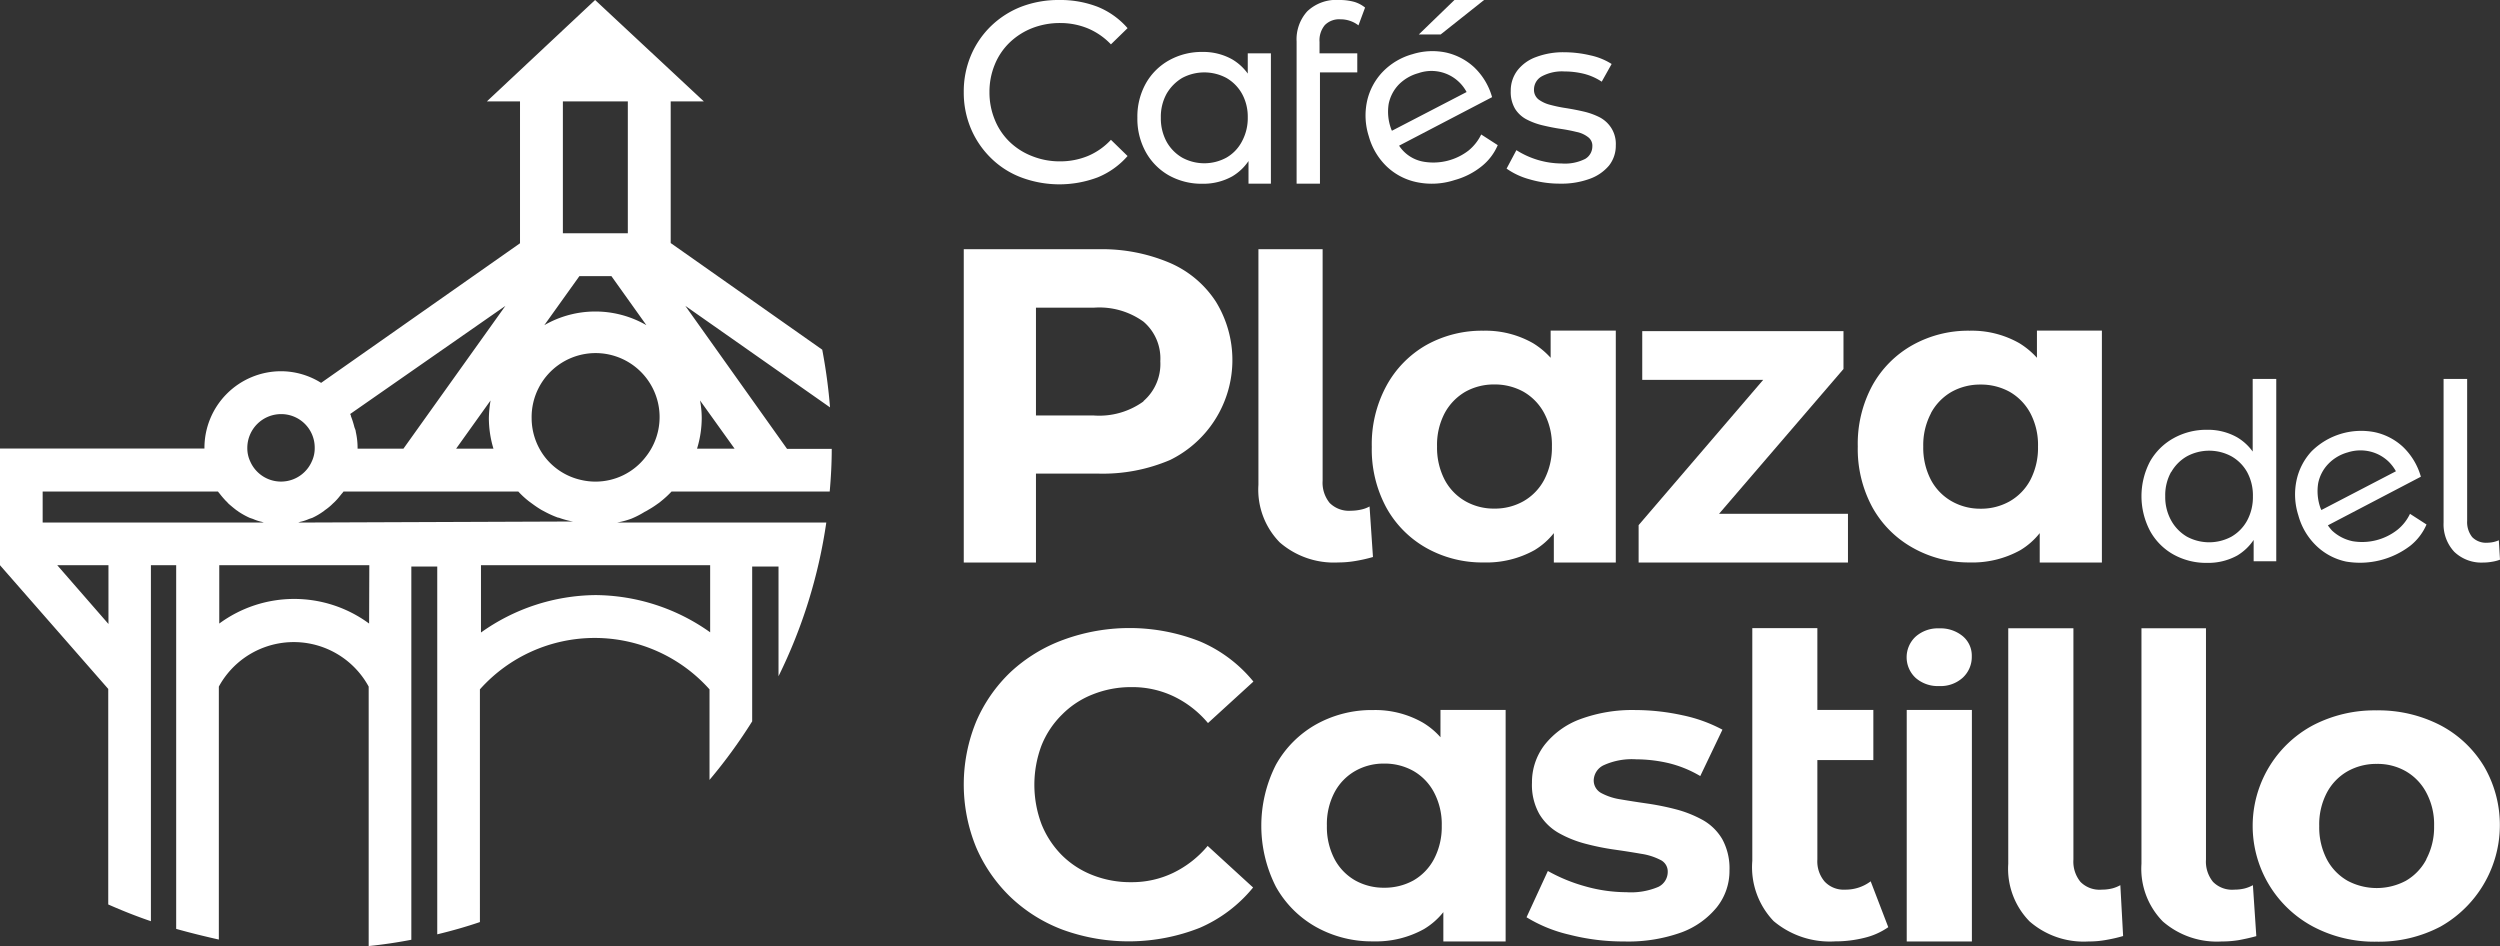
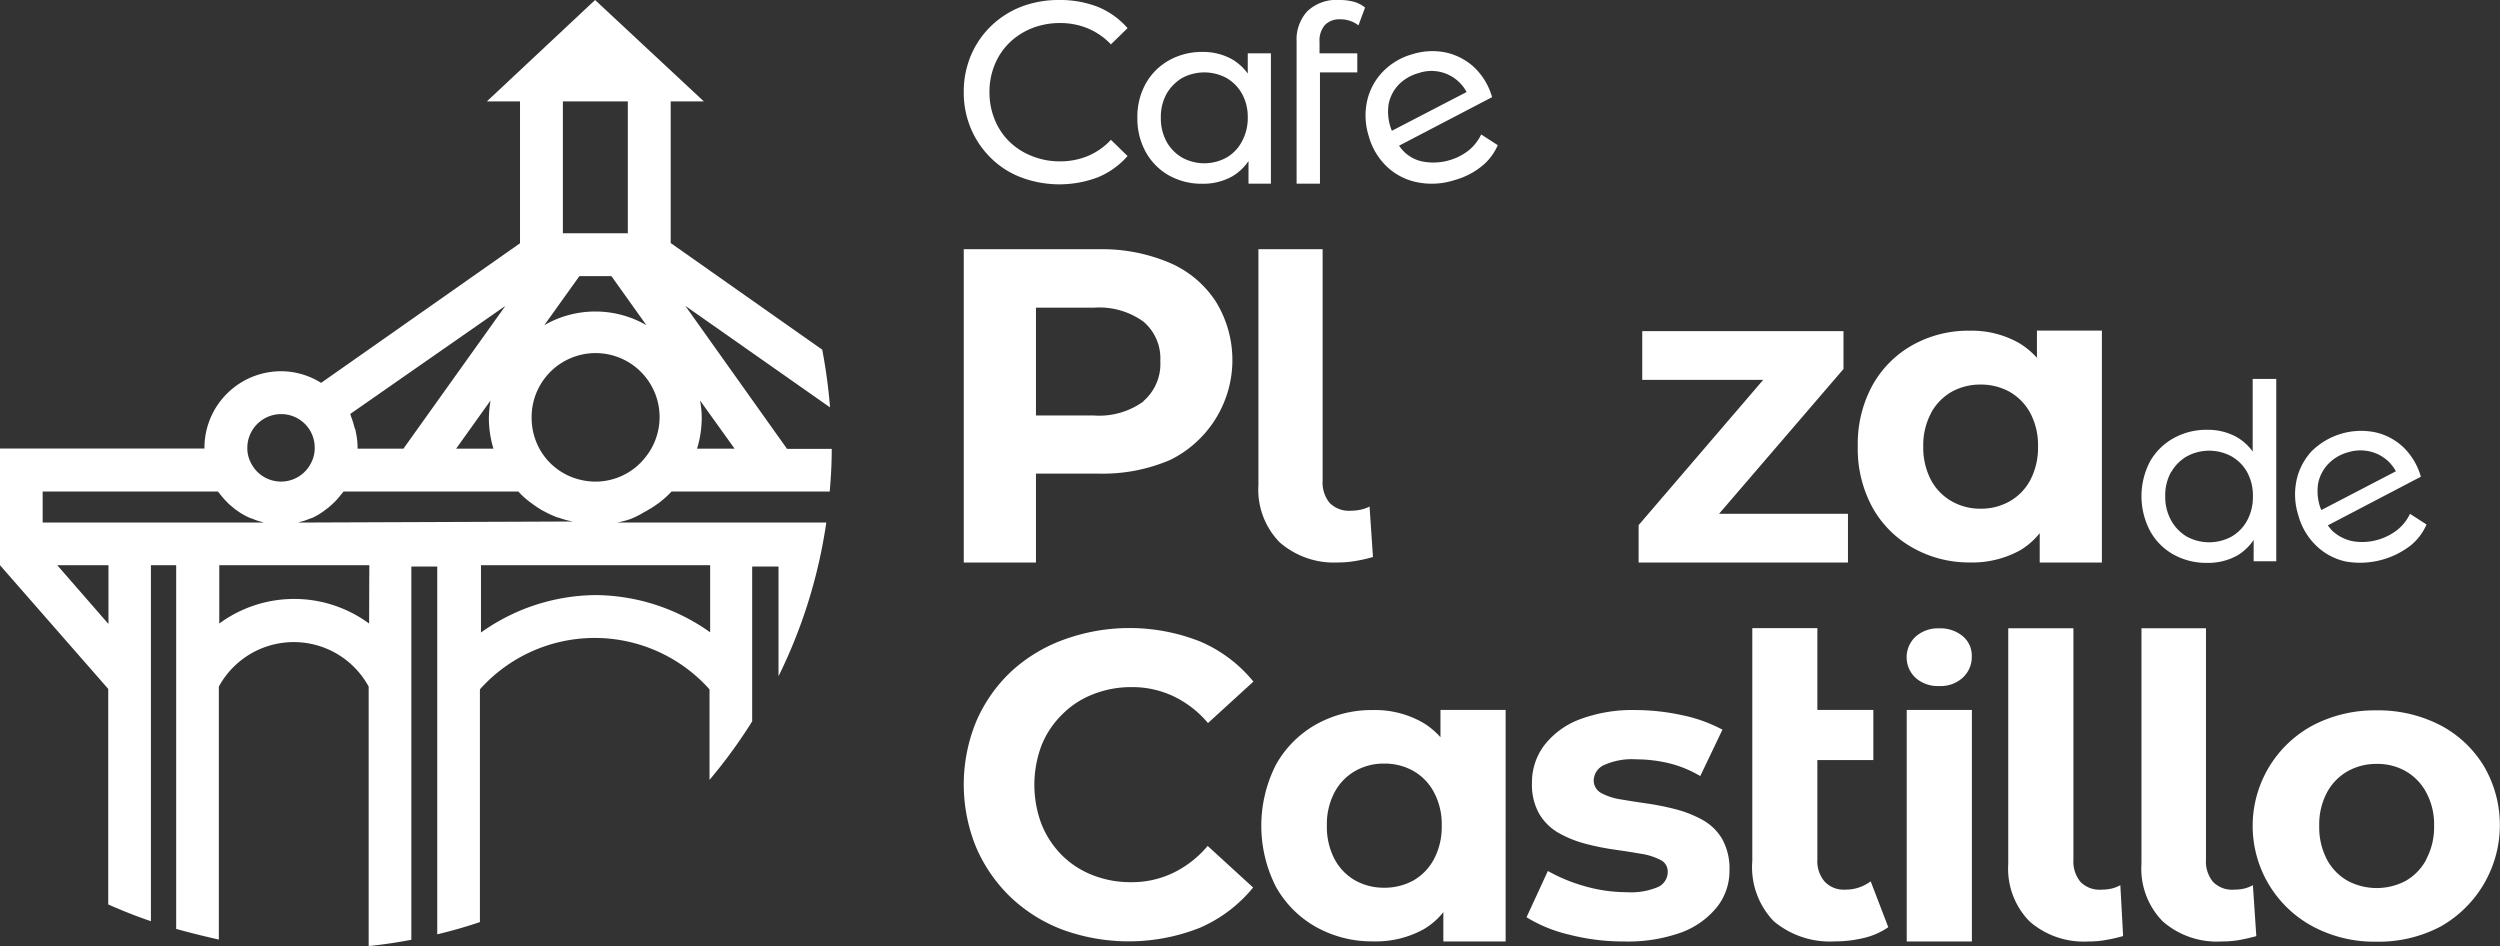
<svg xmlns="http://www.w3.org/2000/svg" viewBox="0 0 234.42 88.71">
  <rect x="0" y="0" width="234.42" height="88.71" fill="#333333" stroke="none" />
  <defs>
    <style>.cls-1{fill:#fff;}</style>
  </defs>
  <g id="Capa_2" data-name="Capa 2">
    <g id="Capa_1-2" data-name="Capa 1">
      <path class="cls-1" d="M203.81,52a6.33,6.33,0,0,0,3.16.78,5.63,5.63,0,0,0,2.83-.7,4.88,4.88,0,0,0,1.52-1.45v2h2.12V35.53h-2.21v6.81A4.83,4.83,0,0,0,209.76,41a5.56,5.56,0,0,0-2.79-.7,6.33,6.33,0,0,0-3.16.79,5.73,5.73,0,0,0-2.2,2.17,7,7,0,0,0,0,6.53A5.65,5.65,0,0,0,203.81,52Zm-.22-7.73a3.94,3.94,0,0,1,1.47-1.48,4.39,4.39,0,0,1,4.18,0,3.87,3.87,0,0,1,1.47,1.48,4.57,4.57,0,0,1,.54,2.27,4.62,4.62,0,0,1-.54,2.27,3.88,3.88,0,0,1-1.47,1.51,4.39,4.39,0,0,1-4.18,0,4,4,0,0,1-1.47-1.51,4.52,4.52,0,0,1-.56-2.27A4.47,4.47,0,0,1,203.59,44.24Z" />
      <path class="cls-1" d="M217.21,51.19A5.72,5.72,0,0,0,220,52.66a7.78,7.78,0,0,0,6-1.48,5.16,5.16,0,0,0,1.53-2l-1.55-1a4.26,4.26,0,0,1-1.18,1.5,5.36,5.36,0,0,1-4.19,1.07,4,4,0,0,1-1.94-1,4.66,4.66,0,0,1-.39-.49l8.72-4.56a6.22,6.22,0,0,0-1.69-2.81,5.62,5.62,0,0,0-2.66-1.37,6.6,6.6,0,0,0-5.91,1.81A5.77,5.77,0,0,0,215.35,45a6.41,6.41,0,0,0,.16,3.32A6.21,6.21,0,0,0,217.21,51.19Zm.16-5.87a3.63,3.63,0,0,1,.94-1.81,4,4,0,0,1,1.83-1.09,3.91,3.91,0,0,1,2.11-.08,3.79,3.79,0,0,1,1.73.95,4,4,0,0,1,.68.9l-7,3.64c0-.08-.06-.14-.08-.21A4.71,4.71,0,0,1,217.37,45.32Z" />
      <path class="cls-1" d="M130.05,15.63a5.78,5.78,0,0,0,2.84,1.46,6.9,6.9,0,0,0,3.52-.21,6.94,6.94,0,0,0,2.5-1.27,5.08,5.08,0,0,0,1.53-2l-1.55-1a4.45,4.45,0,0,1-1.18,1.5,5.41,5.41,0,0,1-4.18,1.06,3.44,3.44,0,0,1-2.34-1.51l8.72-4.55a6.17,6.17,0,0,0-1.69-2.81,5.73,5.73,0,0,0-2.66-1.38,6.24,6.24,0,0,0-3.11.16,6.17,6.17,0,0,0-2.8,1.66,5.77,5.77,0,0,0-1.46,2.73,6.38,6.38,0,0,0,.16,3.31A6.24,6.24,0,0,0,130.05,15.63Zm.16-5.87a3.66,3.66,0,0,1,.94-1.82A4.1,4.1,0,0,1,133,6.86a3.73,3.73,0,0,1,4.52,1.77l-7,3.63a1.33,1.33,0,0,1-.09-.21A4.68,4.68,0,0,1,130.21,9.76Z" />
-       <path class="cls-1" d="M232.83,52.75a4.59,4.59,0,0,0,.81-.07,3.71,3.71,0,0,0,.78-.2l-.11-1.82a2.68,2.68,0,0,1-.48.16,2.9,2.9,0,0,1-.6.07,1.81,1.81,0,0,1-1.42-.53,2.25,2.25,0,0,1-.47-1.52V35.53h-2.21V49a3.77,3.77,0,0,0,1,2.74A3.67,3.67,0,0,0,232.83,52.75Z" />
-       <path class="cls-1" d="M151.51,52.75V31H145.4v2.55a7.48,7.48,0,0,0-1.65-1.37,9,9,0,0,0-4.66-1.17,10.7,10.7,0,0,0-5.36,1.35A9.76,9.76,0,0,0,130,36.18a11.47,11.47,0,0,0-1.37,5.72A11.46,11.46,0,0,0,130,47.61a9.76,9.76,0,0,0,3.76,3.78,10.7,10.7,0,0,0,5.36,1.35,9.27,9.27,0,0,0,4.76-1.15,6.77,6.77,0,0,0,1.82-1.6v2.76ZM144.79,45a5,5,0,0,1-1.94,2,5.44,5.44,0,0,1-2.74.69,5.37,5.37,0,0,1-2.7-.69,5,5,0,0,1-1.94-2,6.52,6.52,0,0,1-.72-3.13,6.37,6.37,0,0,1,.72-3.14,5.13,5.13,0,0,1,1.94-2,5.47,5.47,0,0,1,2.7-.68,5.54,5.54,0,0,1,2.74.68,5.06,5.06,0,0,1,1.94,2,6.37,6.37,0,0,1,.73,3.14A6.52,6.52,0,0,1,144.79,45Z" />
      <path class="cls-1" d="M109.67,24.64A16.22,16.22,0,0,0,103,23.37H90.37V52.75h6.77V44.41H103a16.05,16.05,0,0,0,6.72-1.28A10.44,10.44,0,0,0,114,28.27,9.74,9.74,0,0,0,109.67,24.64Zm-2.45,13a7.08,7.08,0,0,1-4.65,1.32H97.14V28.85h5.43a7.08,7.08,0,0,1,4.65,1.31,4.53,4.53,0,0,1,1.58,3.71A4.6,4.6,0,0,1,107.22,37.61Z" />
      <path class="cls-1" d="M125.49,52.74a9.66,9.66,0,0,0,1.62-.14,14.11,14.11,0,0,0,1.63-.37l-.32-4.74a2.8,2.8,0,0,1-.74.28,4.46,4.46,0,0,1-1,.12,2.56,2.56,0,0,1-2-.73,3,3,0,0,1-.66-2.09V23.37H118V45.46a7.06,7.06,0,0,0,2,5.4A7.74,7.74,0,0,0,125.49,52.74Z" />
      <polygon class="cls-1" points="173.28 48.18 161.19 48.18 172.86 34.6 172.86 31.05 153.99 31.05 153.99 35.62 165.33 35.62 153.65 49.24 153.65 52.75 173.28 52.75 173.28 48.18" />
      <path class="cls-1" d="M184.68,52.74a9.27,9.27,0,0,0,4.76-1.15,6.77,6.77,0,0,0,1.82-1.6v2.76h5.83V31H191v2.55a7.48,7.48,0,0,0-1.65-1.37,9,9,0,0,0-4.66-1.17,10.7,10.7,0,0,0-5.36,1.35,9.76,9.76,0,0,0-3.76,3.78,11.47,11.47,0,0,0-1.37,5.72,11.46,11.46,0,0,0,1.37,5.71,9.76,9.76,0,0,0,3.76,3.78A10.7,10.7,0,0,0,184.68,52.74Zm-3.62-14a5.06,5.06,0,0,1,1.94-2,5.47,5.47,0,0,1,2.7-.68,5.54,5.54,0,0,1,2.74.68,5.06,5.06,0,0,1,1.94,2,6.37,6.37,0,0,1,.72,3.14,6.52,6.52,0,0,1-.72,3.13,5,5,0,0,1-1.94,2,5.44,5.44,0,0,1-2.74.69A5.37,5.37,0,0,1,183,47a5,5,0,0,1-1.94-2,6.52,6.52,0,0,1-.72-3.13A6.37,6.37,0,0,1,181.06,38.76Z" />
      <path class="cls-1" d="M99.59,67a8.29,8.29,0,0,1,2.88-1.89,9.64,9.64,0,0,1,3.65-.68,9,9,0,0,1,3.92.86,9.62,9.62,0,0,1,3.23,2.51l4.26-3.89a13.06,13.06,0,0,0-5-3.76A18,18,0,0,0,99.69,60,14.66,14.66,0,0,0,94.78,63a14.08,14.08,0,0,0-3.25,4.67,15.53,15.53,0,0,0,0,11.78,14.33,14.33,0,0,0,3.23,4.67,14.48,14.48,0,0,0,4.89,3.06A18.12,18.12,0,0,0,112.5,87a13.2,13.2,0,0,0,5-3.78l-4.26-3.9A9.72,9.72,0,0,1,110,81.85a8.9,8.9,0,0,1-3.92.87,9.64,9.64,0,0,1-3.65-.67,8.41,8.41,0,0,1-2.88-1.88,8.73,8.73,0,0,1-1.89-2.89,10.5,10.5,0,0,1,0-7.38A8.48,8.48,0,0,1,99.59,67Z" />
      <path class="cls-1" d="M135.07,69.13a7,7,0,0,0-1.65-1.37,9,9,0,0,0-4.65-1.18,10.71,10.71,0,0,0-5.37,1.35,9.83,9.83,0,0,0-3.76,3.78,12.63,12.63,0,0,0,0,11.44,9.8,9.8,0,0,0,3.76,3.77,10.71,10.71,0,0,0,5.37,1.35,9.26,9.26,0,0,0,4.75-1.15,6.73,6.73,0,0,0,1.82-1.59v2.75h5.84V66.57h-6.11Zm-.61,11.43a5,5,0,0,1-1.93,2,5.58,5.58,0,0,1-2.75.68,5.47,5.47,0,0,1-2.7-.68,5,5,0,0,1-1.94-2,6.49,6.49,0,0,1-.72-3.13,6.39,6.39,0,0,1,.72-3.14,5,5,0,0,1,1.94-2,5.37,5.37,0,0,1,2.7-.69,5.48,5.48,0,0,1,2.75.69,5,5,0,0,1,1.93,2,6.39,6.39,0,0,1,.73,3.14A6.49,6.49,0,0,1,134.46,80.56Z" />
      <path class="cls-1" d="M159.68,76.9a10.9,10.9,0,0,0-2.49-1,24.84,24.84,0,0,0-2.7-.55c-.91-.13-1.75-.26-2.5-.39a5.66,5.66,0,0,1-1.85-.6,1.34,1.34,0,0,1-.7-1.2,1.62,1.62,0,0,1,.94-1.41,6.38,6.38,0,0,1,3.05-.55,13.62,13.62,0,0,1,3,.35,10.82,10.82,0,0,1,3,1.22l2.08-4.35a13.94,13.94,0,0,0-3.74-1.35,20.82,20.82,0,0,0-4.4-.49,14.1,14.1,0,0,0-5.21.86,7.62,7.62,0,0,0-3.33,2.41,5.74,5.74,0,0,0-1.18,3.55,5.55,5.55,0,0,0,.69,2.93,5,5,0,0,0,1.84,1.79,10.51,10.51,0,0,0,2.5,1,23.56,23.56,0,0,0,2.73.55c.91.13,1.74.26,2.48.39a5.78,5.78,0,0,1,1.8.57,1.2,1.2,0,0,1,.69,1.11,1.56,1.56,0,0,1-.88,1.42,6.56,6.56,0,0,1-3,.5,14.29,14.29,0,0,1-3.89-.56,15.6,15.6,0,0,1-3.47-1.43l-2,4.34a13.46,13.46,0,0,0,4,1.63,20.4,20.4,0,0,0,5.17.64,14.73,14.73,0,0,0,5.38-.86A7.73,7.73,0,0,0,161,85.05a5.46,5.46,0,0,0,1.17-3.43,5.71,5.71,0,0,0-.68-2.94A4.91,4.91,0,0,0,159.68,76.9Z" />
      <path class="cls-1" d="M173,83.42a2.43,2.43,0,0,1-1.9-.75,2.91,2.91,0,0,1-.69-2.07V71.27h5.25v-4.7h-5.25V58.9h-6.1V80.72a7.31,7.31,0,0,0,2,5.65,8.18,8.18,0,0,0,5.77,1.9,11.21,11.21,0,0,0,2.73-.33,6.62,6.62,0,0,0,2.25-1l-1.65-4.3A3.91,3.91,0,0,1,173,83.42Z" />
      <path class="cls-1" d="M181.84,64.33a3.09,3.09,0,0,0,2.21-.79,2.65,2.65,0,0,0,.84-2,2.37,2.37,0,0,0-.85-1.89,3.28,3.28,0,0,0-2.2-.73,3.15,3.15,0,0,0-2.22.78,2.64,2.64,0,0,0,0,3.86A3.15,3.15,0,0,0,181.84,64.33Z" />
      <rect class="cls-1" x="178.79" y="66.57" width="6.11" height="21.71" />
      <path class="cls-1" d="M198.08,83.3a4,4,0,0,1-1,.12,2.51,2.51,0,0,1-2-.73,3,3,0,0,1-.66-2.09V58.91h-6.11V81a7.05,7.05,0,0,0,2,5.4,7.72,7.72,0,0,0,5.52,1.88,8.9,8.9,0,0,0,1.63-.14,14,14,0,0,0,1.62-.37L198.82,83A3.24,3.24,0,0,1,198.08,83.3Z" />
      <path class="cls-1" d="M210.51,83.3a4,4,0,0,1-1,.12,2.51,2.51,0,0,1-2-.73,3,3,0,0,1-.66-2.09V58.91H200.8V81a7.05,7.05,0,0,0,2,5.4,7.72,7.72,0,0,0,5.52,1.88,9.86,9.86,0,0,0,1.63-.13c.53-.1,1.08-.22,1.62-.37L211.25,83A3.24,3.24,0,0,1,210.51,83.3Z" />
      <path class="cls-1" d="M228.82,68a12.66,12.66,0,0,0-6-1.39A12.51,12.51,0,0,0,216.9,68a10.7,10.7,0,0,0,0,18.89,12.28,12.28,0,0,0,5.93,1.41,12.44,12.44,0,0,0,6-1.41,10.93,10.93,0,0,0,4.11-15A10.43,10.43,0,0,0,228.82,68Zm-1.31,12.59a5,5,0,0,1-1.92,2,5.82,5.82,0,0,1-5.46,0,5,5,0,0,1-1.94-2,6.49,6.49,0,0,1-.72-3.13,6.39,6.39,0,0,1,.72-3.14,5,5,0,0,1,1.94-2,5.47,5.47,0,0,1,2.74-.69,5.31,5.31,0,0,1,2.72.69,5,5,0,0,1,1.92,2,6.29,6.29,0,0,1,.73,3.14A6.38,6.38,0,0,1,227.51,80.56Z" />
      <path class="cls-1" d="M92.92,14.82a8.13,8.13,0,0,0,2.82,1.81,10.19,10.19,0,0,0,7.19,0,7.45,7.45,0,0,0,2.8-2l-1.56-1.52A6.24,6.24,0,0,1,102,14.63a6.78,6.78,0,0,1-2.58.5,6.93,6.93,0,0,1-2.64-.49,6.3,6.3,0,0,1-2.12-1.35,6,6,0,0,1-1.38-2.06,6.68,6.68,0,0,1-.5-2.59,6.68,6.68,0,0,1,.5-2.59A6,6,0,0,1,94.66,4a6.48,6.48,0,0,1,2.12-1.36,7.12,7.12,0,0,1,2.64-.48,6.78,6.78,0,0,1,2.58.5,6.42,6.42,0,0,1,2.17,1.5l1.56-1.52a7.4,7.4,0,0,0-2.8-2A9.7,9.7,0,0,0,99.32,0a9.79,9.79,0,0,0-3.56.63,8.52,8.52,0,0,0-2.83,1.81,8.37,8.37,0,0,0-1.88,2.74,8.67,8.67,0,0,0-.68,3.45,8.67,8.67,0,0,0,.68,3.45A8.46,8.46,0,0,0,92.92,14.82Z" />
      <path class="cls-1" d="M109.61,16.45a6.28,6.28,0,0,0,3.14.78,5.56,5.56,0,0,0,2.81-.7,4.78,4.78,0,0,0,1.51-1.43v2.12h2.1V5H117V6.9a4.8,4.8,0,0,0-1.47-1.34,5.54,5.54,0,0,0-2.76-.69,6.28,6.28,0,0,0-3.14.78,5.66,5.66,0,0,0-2.18,2.16,6.37,6.37,0,0,0-.8,3.23,6.43,6.43,0,0,0,.8,3.24A5.68,5.68,0,0,0,109.61,16.45Zm-.22-7.66a4.14,4.14,0,0,1,1.46-1.48,4.4,4.4,0,0,1,4.15,0,3.91,3.91,0,0,1,1.46,1.48A4.46,4.46,0,0,1,117,11a4.57,4.57,0,0,1-.54,2.25A3.74,3.74,0,0,1,115,14.78a4.33,4.33,0,0,1-4.15,0,3.94,3.94,0,0,1-1.46-1.49,4.57,4.57,0,0,1-.54-2.25A4.46,4.46,0,0,1,109.39,8.79Z" />
      <path class="cls-1" d="M123.77,6.79h3.5V5h-3.54V3.94a2.23,2.23,0,0,1,.5-1.59,1.89,1.89,0,0,1,1.46-.54,2.76,2.76,0,0,1,.91.15,2.66,2.66,0,0,1,.78.42L128,.71A2.92,2.92,0,0,0,127,.18,5.09,5.09,0,0,0,125.58,0a3.94,3.94,0,0,0-3,1.06,3.91,3.91,0,0,0-1,2.84V17.22h2.19Z" />
-       <polygon class="cls-1" points="139.16 0 136.38 0 133.04 3.23 135.09 3.23 139.16 0" />
-       <path class="cls-1" d="M148.64,14.9a4.21,4.21,0,0,1-2.2.43,8,8,0,0,1-4.25-1.25l-.92,1.73a6.78,6.78,0,0,0,2.14,1,10,10,0,0,0,2.87.41,7.68,7.68,0,0,0,2.78-.45,4.2,4.2,0,0,0,1.81-1.24,3,3,0,0,0,.64-1.9,2.79,2.79,0,0,0-.43-1.64A2.89,2.89,0,0,0,150,11a6.64,6.64,0,0,0-1.5-.54c-.55-.13-1.09-.23-1.64-.32a13.15,13.15,0,0,1-1.5-.31,3.12,3.12,0,0,1-1.1-.51,1.14,1.14,0,0,1-.42-.95,1.41,1.41,0,0,1,.71-1.2,4,4,0,0,1,2.15-.47,7.73,7.73,0,0,1,1.78.21,5.38,5.38,0,0,1,1.71.75L151.12,6a6.05,6.05,0,0,0-2-.81,10.65,10.65,0,0,0-2.41-.29,7.19,7.19,0,0,0-2.68.45,3.87,3.87,0,0,0-1.75,1.26,3.13,3.13,0,0,0-.62,1.92,3.07,3.07,0,0,0,.41,1.68,2.81,2.81,0,0,0,1.1,1,6.44,6.44,0,0,0,1.51.55c.55.13,1.09.24,1.64.32s1.05.18,1.5.29a2.57,2.57,0,0,1,1.08.48,1,1,0,0,1,.41.89A1.36,1.36,0,0,1,148.64,14.9Z" />
      <path class="cls-1" d="M64.26,28.68,77.83,38.2a50.64,50.64,0,0,0-.73-5.41l-14.21-10V9.51H66L55.8,0,45.65,9.51h3.11v13.3L30.11,35.9a7.1,7.1,0,0,0-3.76-1.09A7.19,7.19,0,0,0,19.17,42v.06H0V53H0l10.15,11.6V84.81c1.31.58,2.65,1.11,4,1.57V53h2.37v34.1c1.32.37,2.66.7,4,1V64.38a8,8,0,0,1,14.05,0V88.71c1.36-.14,2.7-.34,4-.59v-35H41V87.61c1.37-.33,2.71-.71,4-1.15V64.64a14.43,14.43,0,0,1,21.53,0v8.49a48.31,48.31,0,0,0,4-5.49V53.12H73V63.41A48.15,48.15,0,0,0,77.48,49H57.7a.3.3,0,0,0,.15,0,7.8,7.8,0,0,0,1.34-.36s0,0,0,0A8.24,8.24,0,0,0,60.44,48a3.24,3.24,0,0,0,.36-.2,8.74,8.74,0,0,0,.88-.57,2.43,2.43,0,0,0,.29-.22,9,9,0,0,0,1-.92l0,0H77.8c.12-1.33.19-2.67.19-4H73.8ZM52.78,9.51h6.09V21.87H52.78Zm1.55,16.38h3l3.28,4.6a9.58,9.58,0,0,0-9.57,0Zm-6.94,2.79L37.83,42.07h-4.3V42a6.78,6.78,0,0,0-.17-1.51c0-.16-.1-.32-.14-.48a8.16,8.16,0,0,0-.32-1c0-.06,0-.12-.08-.18ZM46.27,42.07h-3.5L46,37.55a11.11,11.11,0,0,0-.16,1.65A9.94,9.94,0,0,0,46.27,42.07ZM26.35,38.83A3.14,3.14,0,0,1,29.51,42a2.89,2.89,0,0,1-.27,1.26,3.15,3.15,0,0,1-5.78,0A2.89,2.89,0,0,1,23.19,42,3.17,3.17,0,0,1,26.35,38.83ZM10.17,58.51,5.37,53h4.8ZM4,49V46.09H20.44a1.75,1.75,0,0,0,.16.2c.18.24.36.44.54.64a4,4,0,0,1,.29.3c.24.21.48.41.74.61a1.73,1.73,0,0,1,.2.14,7.17,7.17,0,0,0,1.05.58l.3.1a4.32,4.32,0,0,0,.86.28.64.64,0,0,0,.18.06Zm30.61,9.47a11.84,11.84,0,0,0-14.05,0V53H34.63ZM27.94,49a.64.64,0,0,0,.18-.06,4.32,4.32,0,0,0,.86-.28l.3-.1a6.27,6.27,0,0,0,1-.58,1.1,1.1,0,0,0,.18-.14,4.88,4.88,0,0,0,.76-.63,3.25,3.25,0,0,0,.27-.26c.2-.2.38-.44.56-.66a1.4,1.4,0,0,0,.16-.2H48.6a0,0,0,0,0,0,0,8.16,8.16,0,0,0,1,.92l.3.22a10.38,10.38,0,0,0,.88.59l.34.18a9.31,9.31,0,0,0,1.21.54l.06,0a7.46,7.46,0,0,0,1.33.36.51.51,0,0,0,.14,0Zm38.65,4v6.29A18.73,18.73,0,0,0,55.84,55.8h0a18.75,18.75,0,0,0-10.74,3.51V53ZM60.54,42.85a5.94,5.94,0,0,1-4.72,2.31A6,6,0,0,1,54.47,45a5.92,5.92,0,0,1-3.38-2.15,6,6,0,0,1-1.24-3.65,6,6,0,1,1,10.69,3.65Zm4.82-.78a9.94,9.94,0,0,0,.44-2.87,9,9,0,0,0-.16-1.65l3.24,4.52Z" />
    </g>
  </g>
</svg>